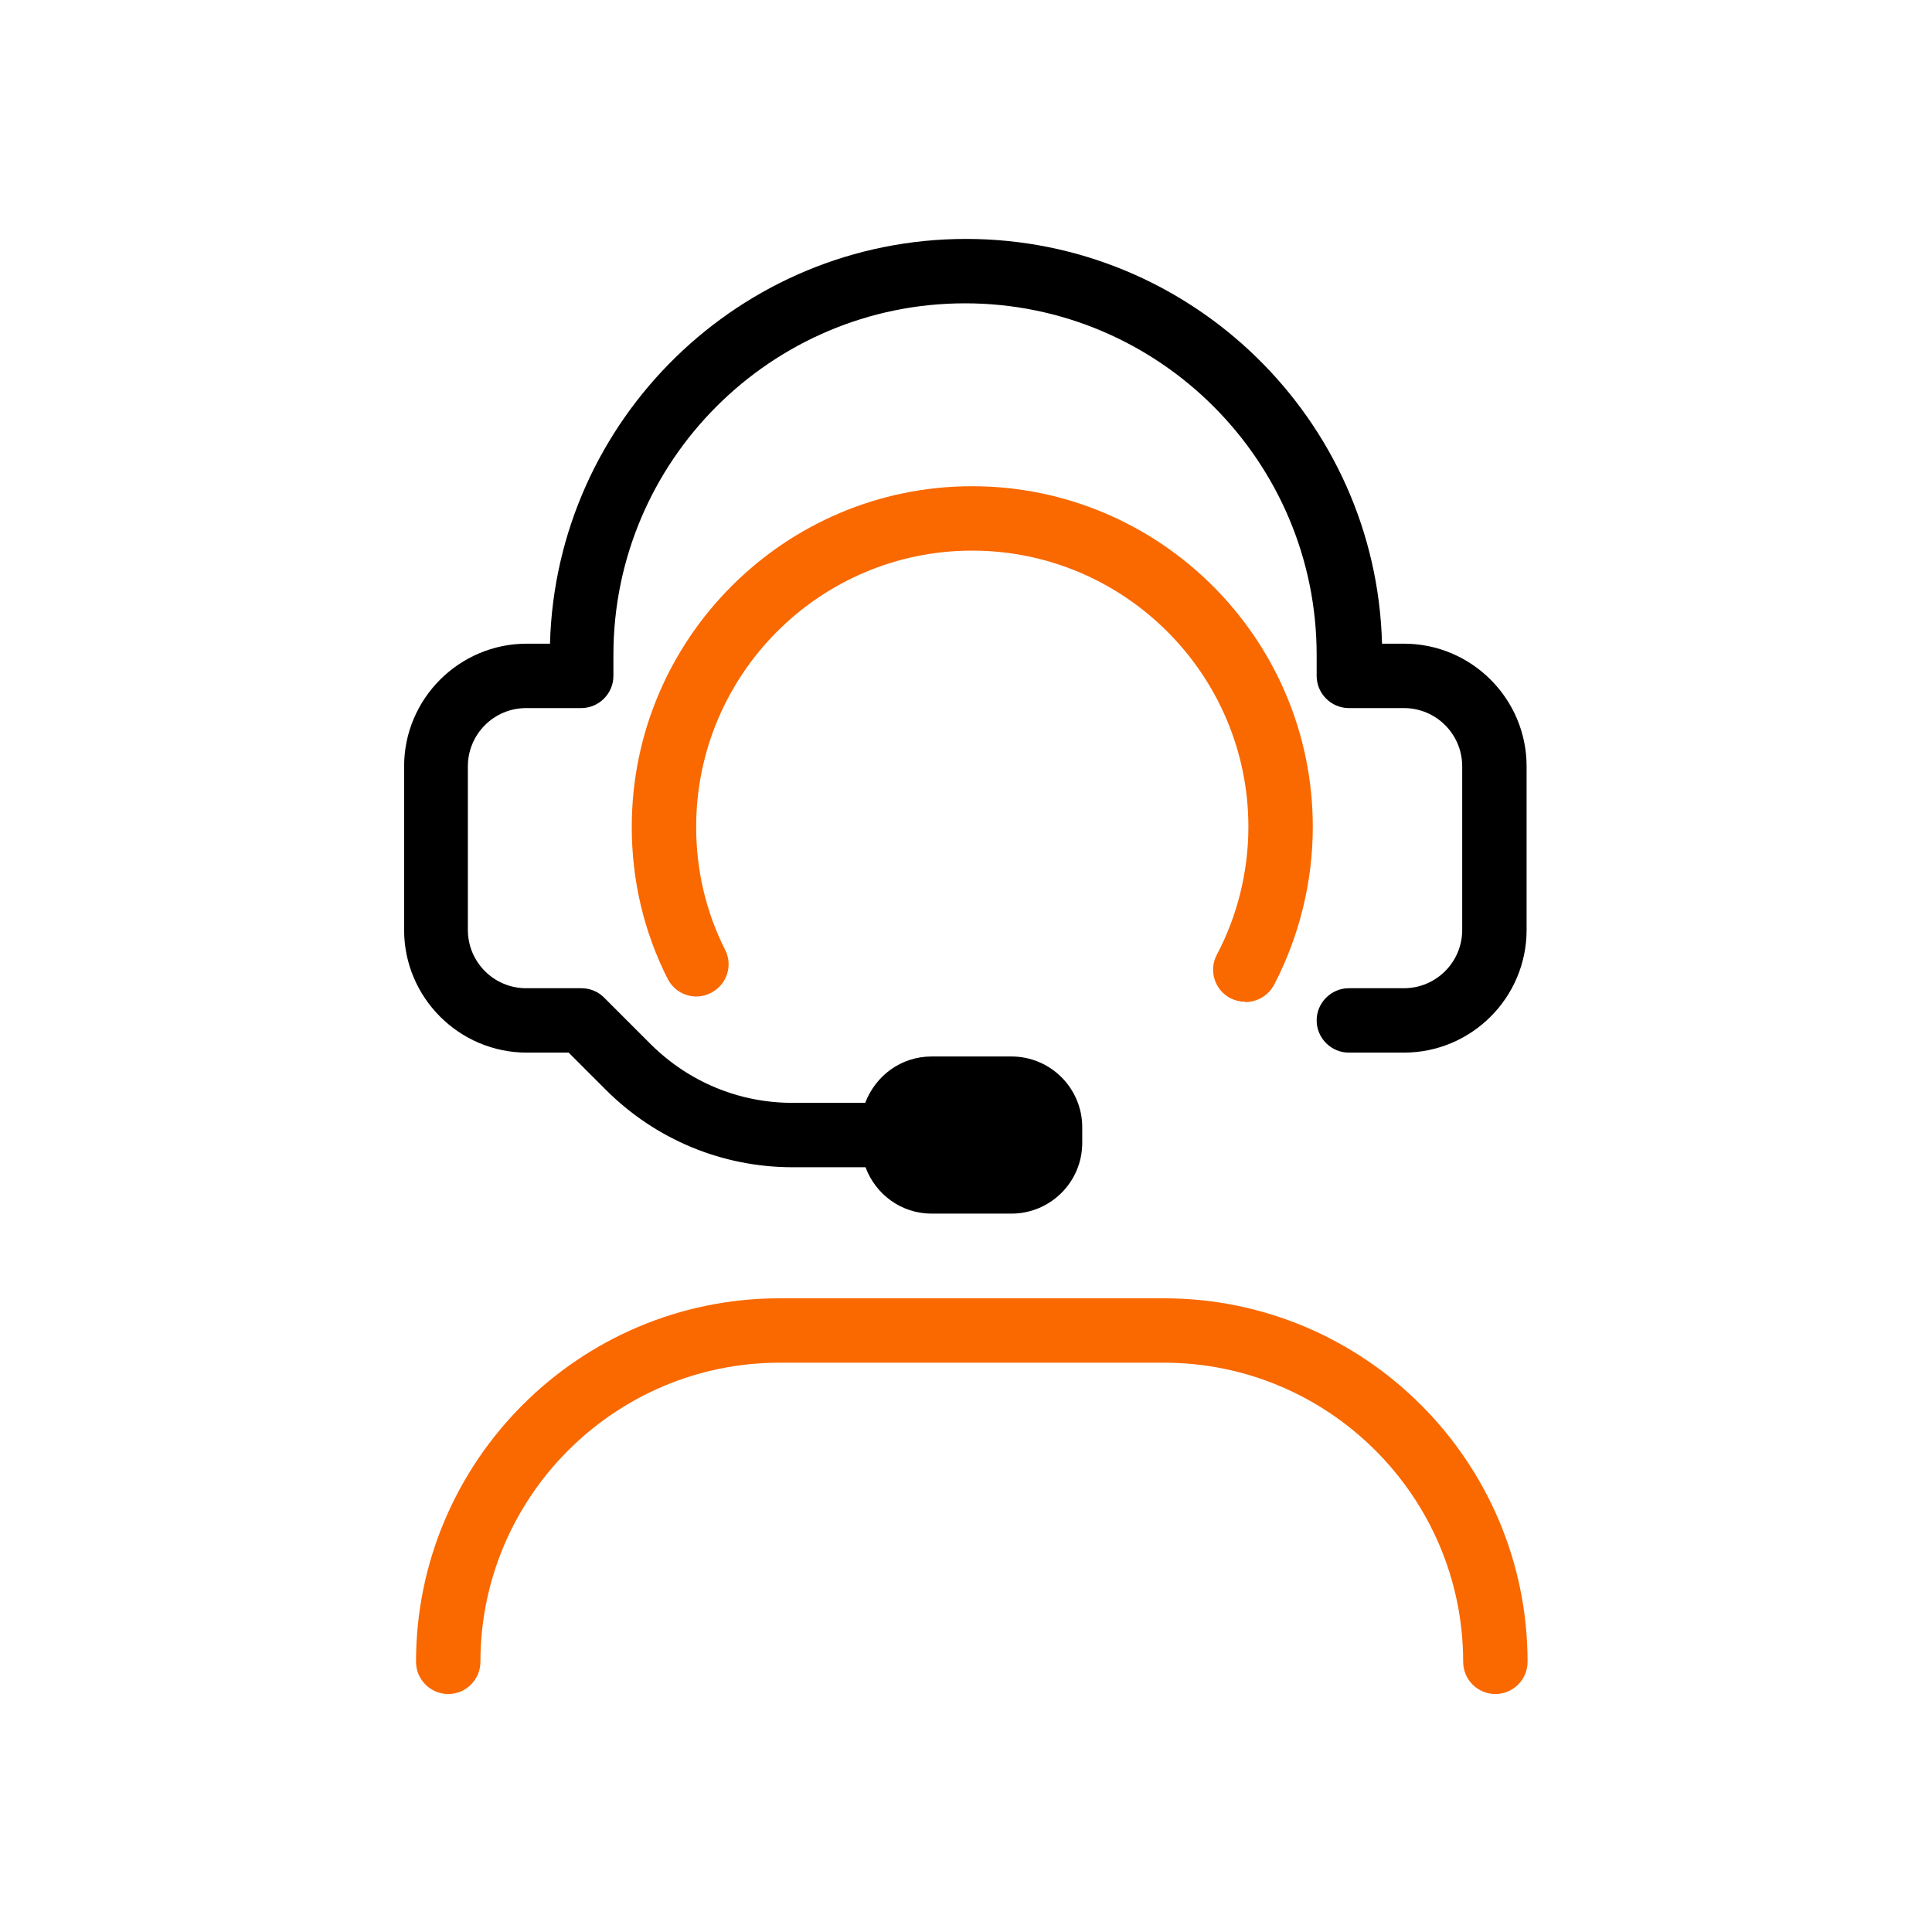
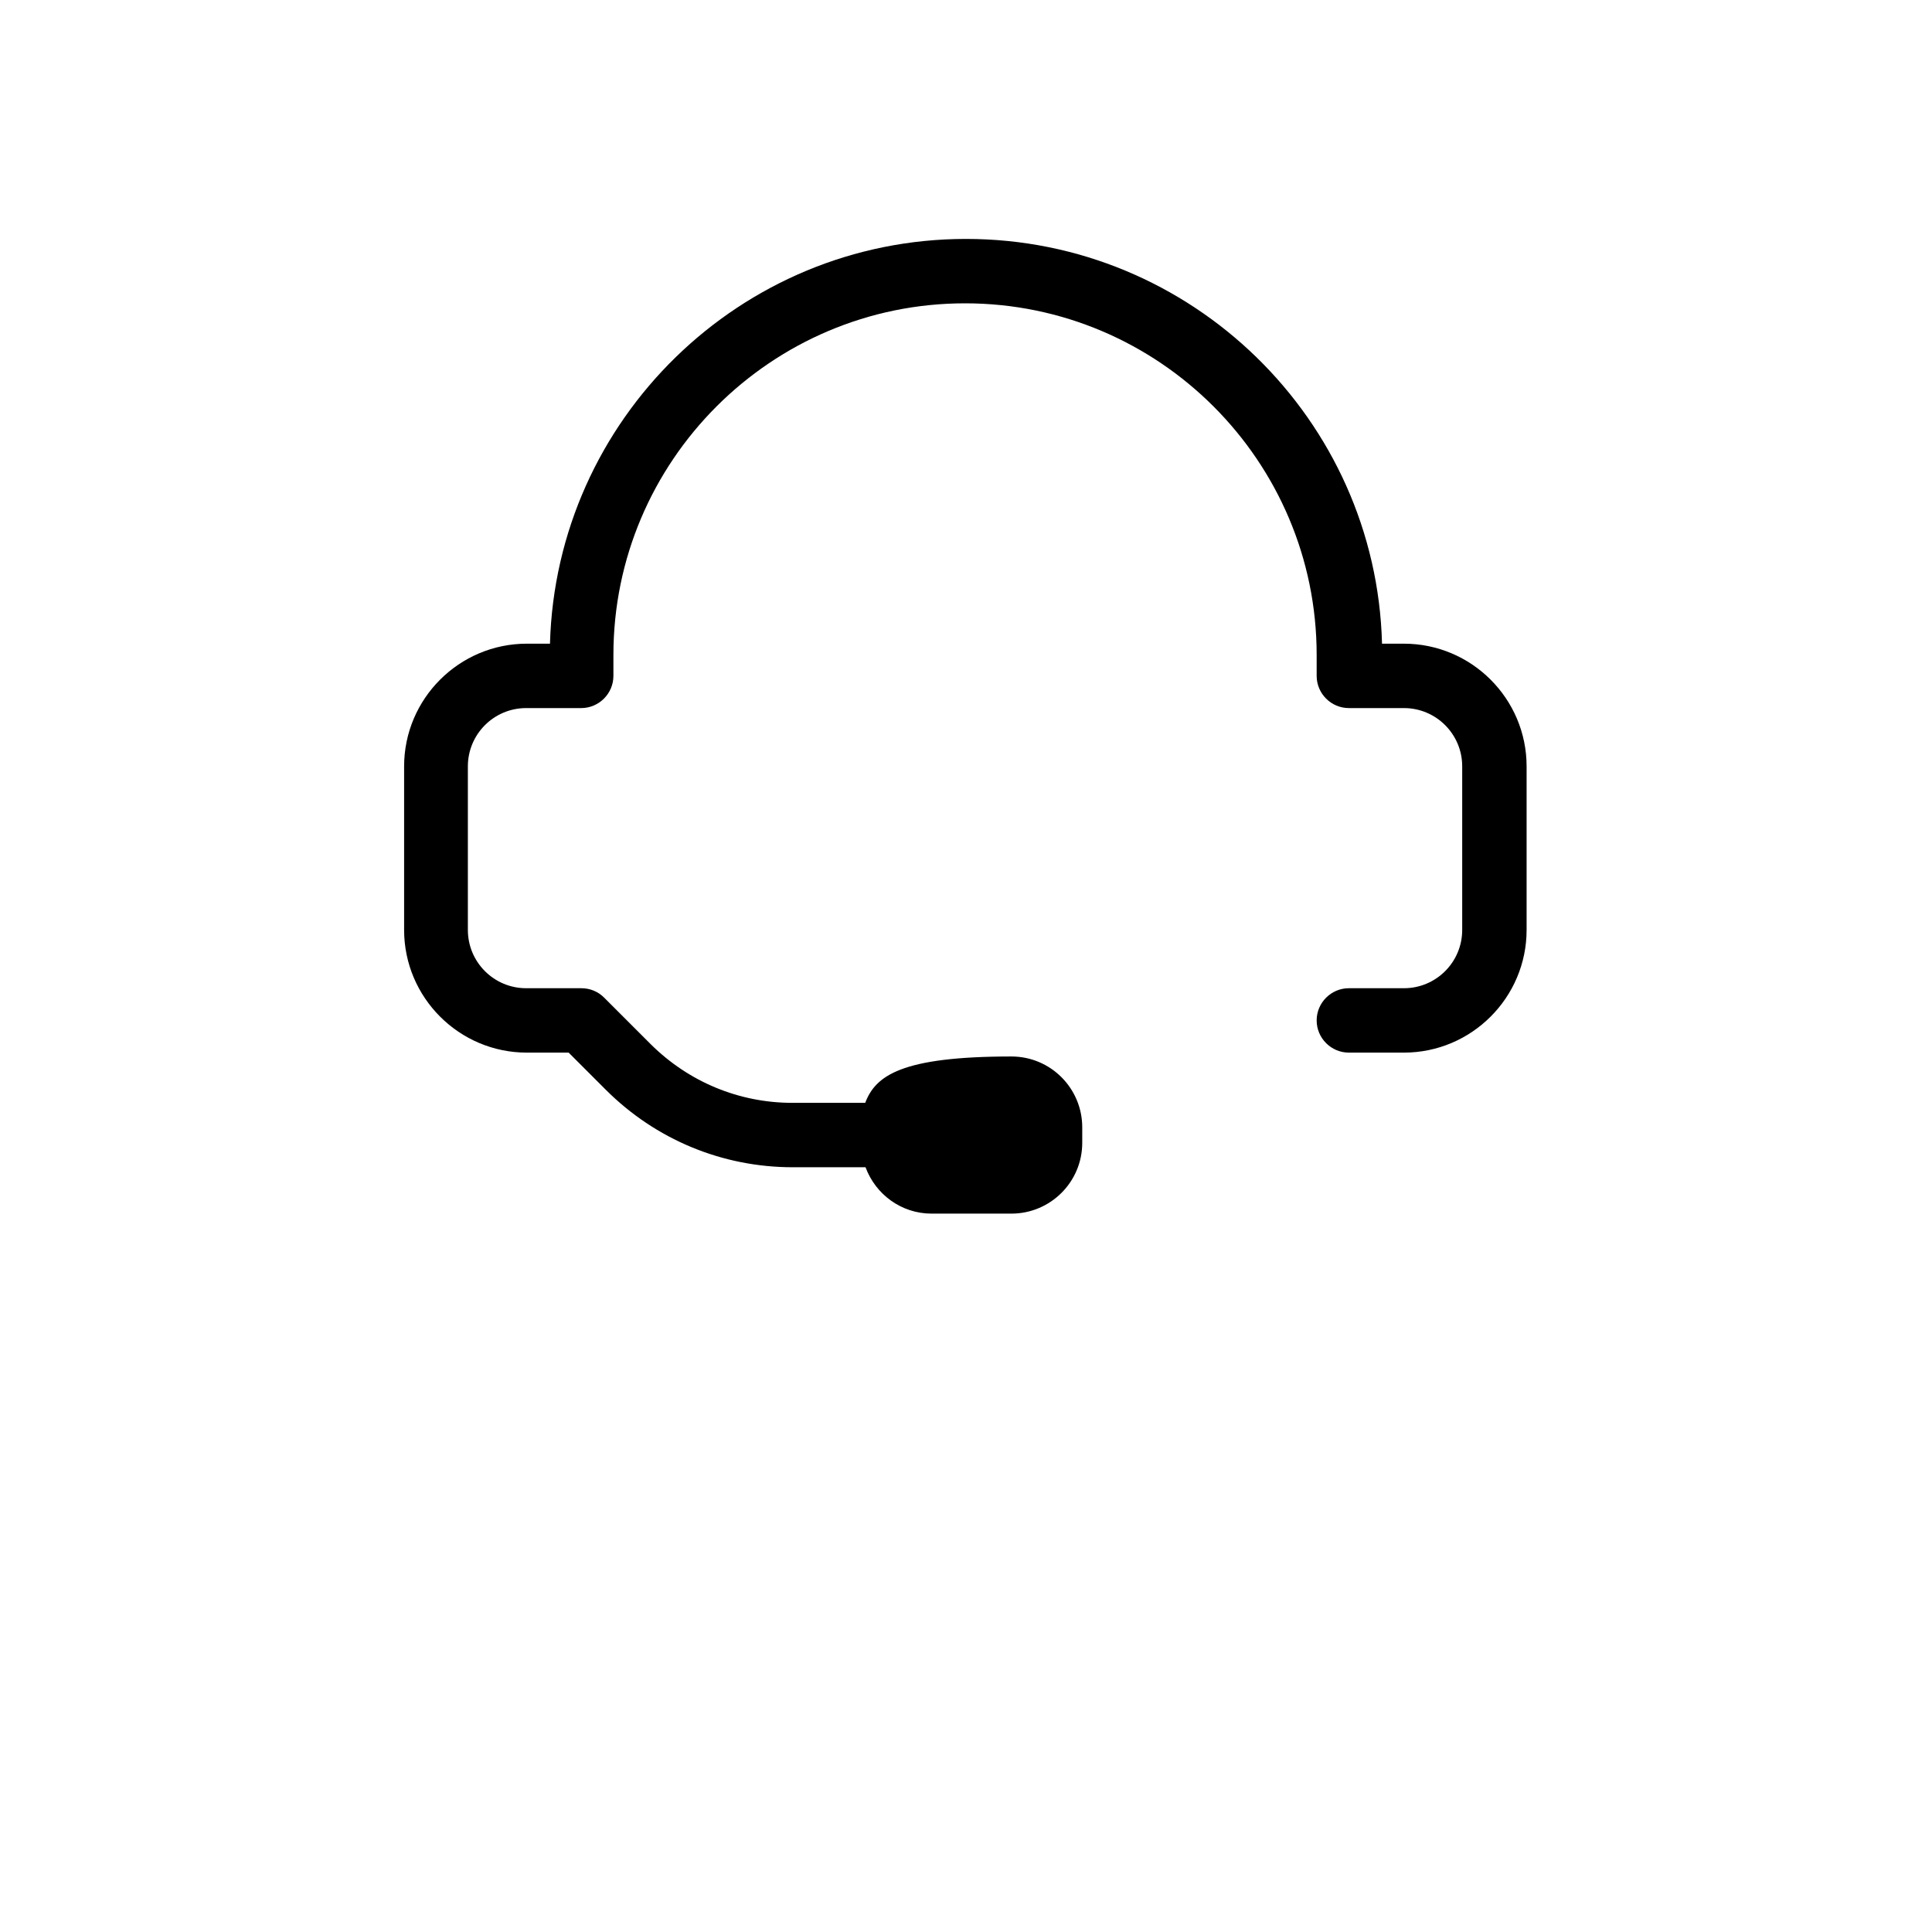
<svg xmlns="http://www.w3.org/2000/svg" width="60" height="60" viewBox="0 0 60 60" fill="none">
-   <path d="M38.67 31.11C38.51 31.11 38.35 31.07 38.21 31C37.72 30.74 37.53 30.14 37.79 29.65C38.43 28.44 38.77 27.06 38.77 25.68C38.77 20.95 34.92 17.1 30.19 17.1C25.46 17.1 21.62 20.95 21.62 25.68C21.62 27.02 21.92 28.31 22.52 29.5C22.77 29.99 22.57 30.59 22.07 30.84C21.58 31.09 20.98 30.89 20.73 30.39C19.99 28.92 19.62 27.33 19.62 25.68C19.62 19.85 24.36 15.1 30.19 15.1C36.02 15.1 40.77 19.84 40.77 25.68C40.77 27.39 40.35 29.08 39.57 30.58C39.39 30.92 39.04 31.12 38.68 31.12L38.67 31.11Z" fill="#FA6800" />
-   <path d="M46.44 52.61C45.89 52.61 45.44 52.16 45.44 51.61C45.44 46.49 41.27 42.32 36.15 42.32H24.21C19.09 42.32 14.92 46.49 14.92 51.61C14.92 52.16 14.47 52.61 13.92 52.61C13.37 52.61 12.92 52.16 12.92 51.61C12.92 45.39 17.98 40.32 24.21 40.32H36.15C42.37 40.32 47.44 45.38 47.44 51.61C47.44 52.16 46.99 52.61 46.44 52.61Z" fill="#FA6800" />
-   <path d="M43.64 19.99H42.92C42.74 13.03 37.01 7.42 30 7.42C22.99 7.42 17.27 13.03 17.08 19.99H16.36C14.26 19.99 12.55 21.7 12.55 23.8V28.88C12.55 30.98 14.26 32.69 16.36 32.69H17.66L18.81 33.84C20.36 35.39 22.43 36.25 24.62 36.25H26.88C27.19 37.09 27.99 37.69 28.93 37.69H31.41C32.62 37.69 33.61 36.71 33.61 35.49V35.01C33.61 33.8 32.63 32.81 31.41 32.81H28.93C27.98 32.81 27.19 33.41 26.87 34.25H24.61C22.95 34.25 21.39 33.6 20.21 32.43L18.76 30.98C18.57 30.79 18.32 30.69 18.05 30.69H16.34C15.34 30.69 14.53 29.88 14.53 28.88V23.8C14.53 22.8 15.34 21.99 16.34 21.99H18.05C18.6 21.99 19.05 21.54 19.05 20.99V20.34C19.05 14.32 23.95 9.42 29.97 9.42C35.99 9.42 40.89 14.32 40.89 20.34V20.99C40.89 21.54 41.34 21.99 41.89 21.99H43.6C44.6 21.99 45.41 22.8 45.41 23.8V28.88C45.41 29.88 44.6 30.69 43.6 30.69H41.89C41.34 30.69 40.89 31.14 40.89 31.69C40.89 32.24 41.34 32.69 41.89 32.69H43.6C45.7 32.69 47.41 30.98 47.41 28.88V23.8C47.41 21.7 45.7 19.99 43.6 19.99H43.64Z" fill="black" />
+   <path d="M43.64 19.99H42.92C42.74 13.03 37.01 7.42 30 7.42C22.99 7.42 17.27 13.03 17.08 19.99H16.36C14.26 19.99 12.55 21.7 12.55 23.8V28.88C12.55 30.98 14.26 32.69 16.36 32.69H17.66L18.81 33.84C20.36 35.39 22.43 36.25 24.62 36.25H26.88C27.19 37.09 27.99 37.69 28.93 37.69H31.41C32.62 37.69 33.61 36.71 33.61 35.49V35.01C33.61 33.8 32.63 32.81 31.41 32.81C27.98 32.81 27.19 33.41 26.87 34.25H24.61C22.95 34.25 21.39 33.6 20.21 32.43L18.76 30.98C18.57 30.79 18.32 30.69 18.05 30.69H16.34C15.34 30.69 14.53 29.88 14.53 28.88V23.8C14.53 22.8 15.34 21.99 16.34 21.99H18.05C18.6 21.99 19.05 21.54 19.05 20.99V20.34C19.05 14.32 23.95 9.42 29.97 9.42C35.99 9.42 40.89 14.32 40.89 20.34V20.99C40.89 21.54 41.34 21.99 41.89 21.99H43.6C44.6 21.99 45.41 22.8 45.41 23.8V28.88C45.41 29.88 44.6 30.69 43.6 30.69H41.89C41.34 30.69 40.89 31.14 40.89 31.69C40.89 32.24 41.34 32.69 41.89 32.69H43.6C45.7 32.69 47.41 30.98 47.41 28.88V23.8C47.41 21.7 45.7 19.99 43.6 19.99H43.64Z" fill="black" />
</svg>